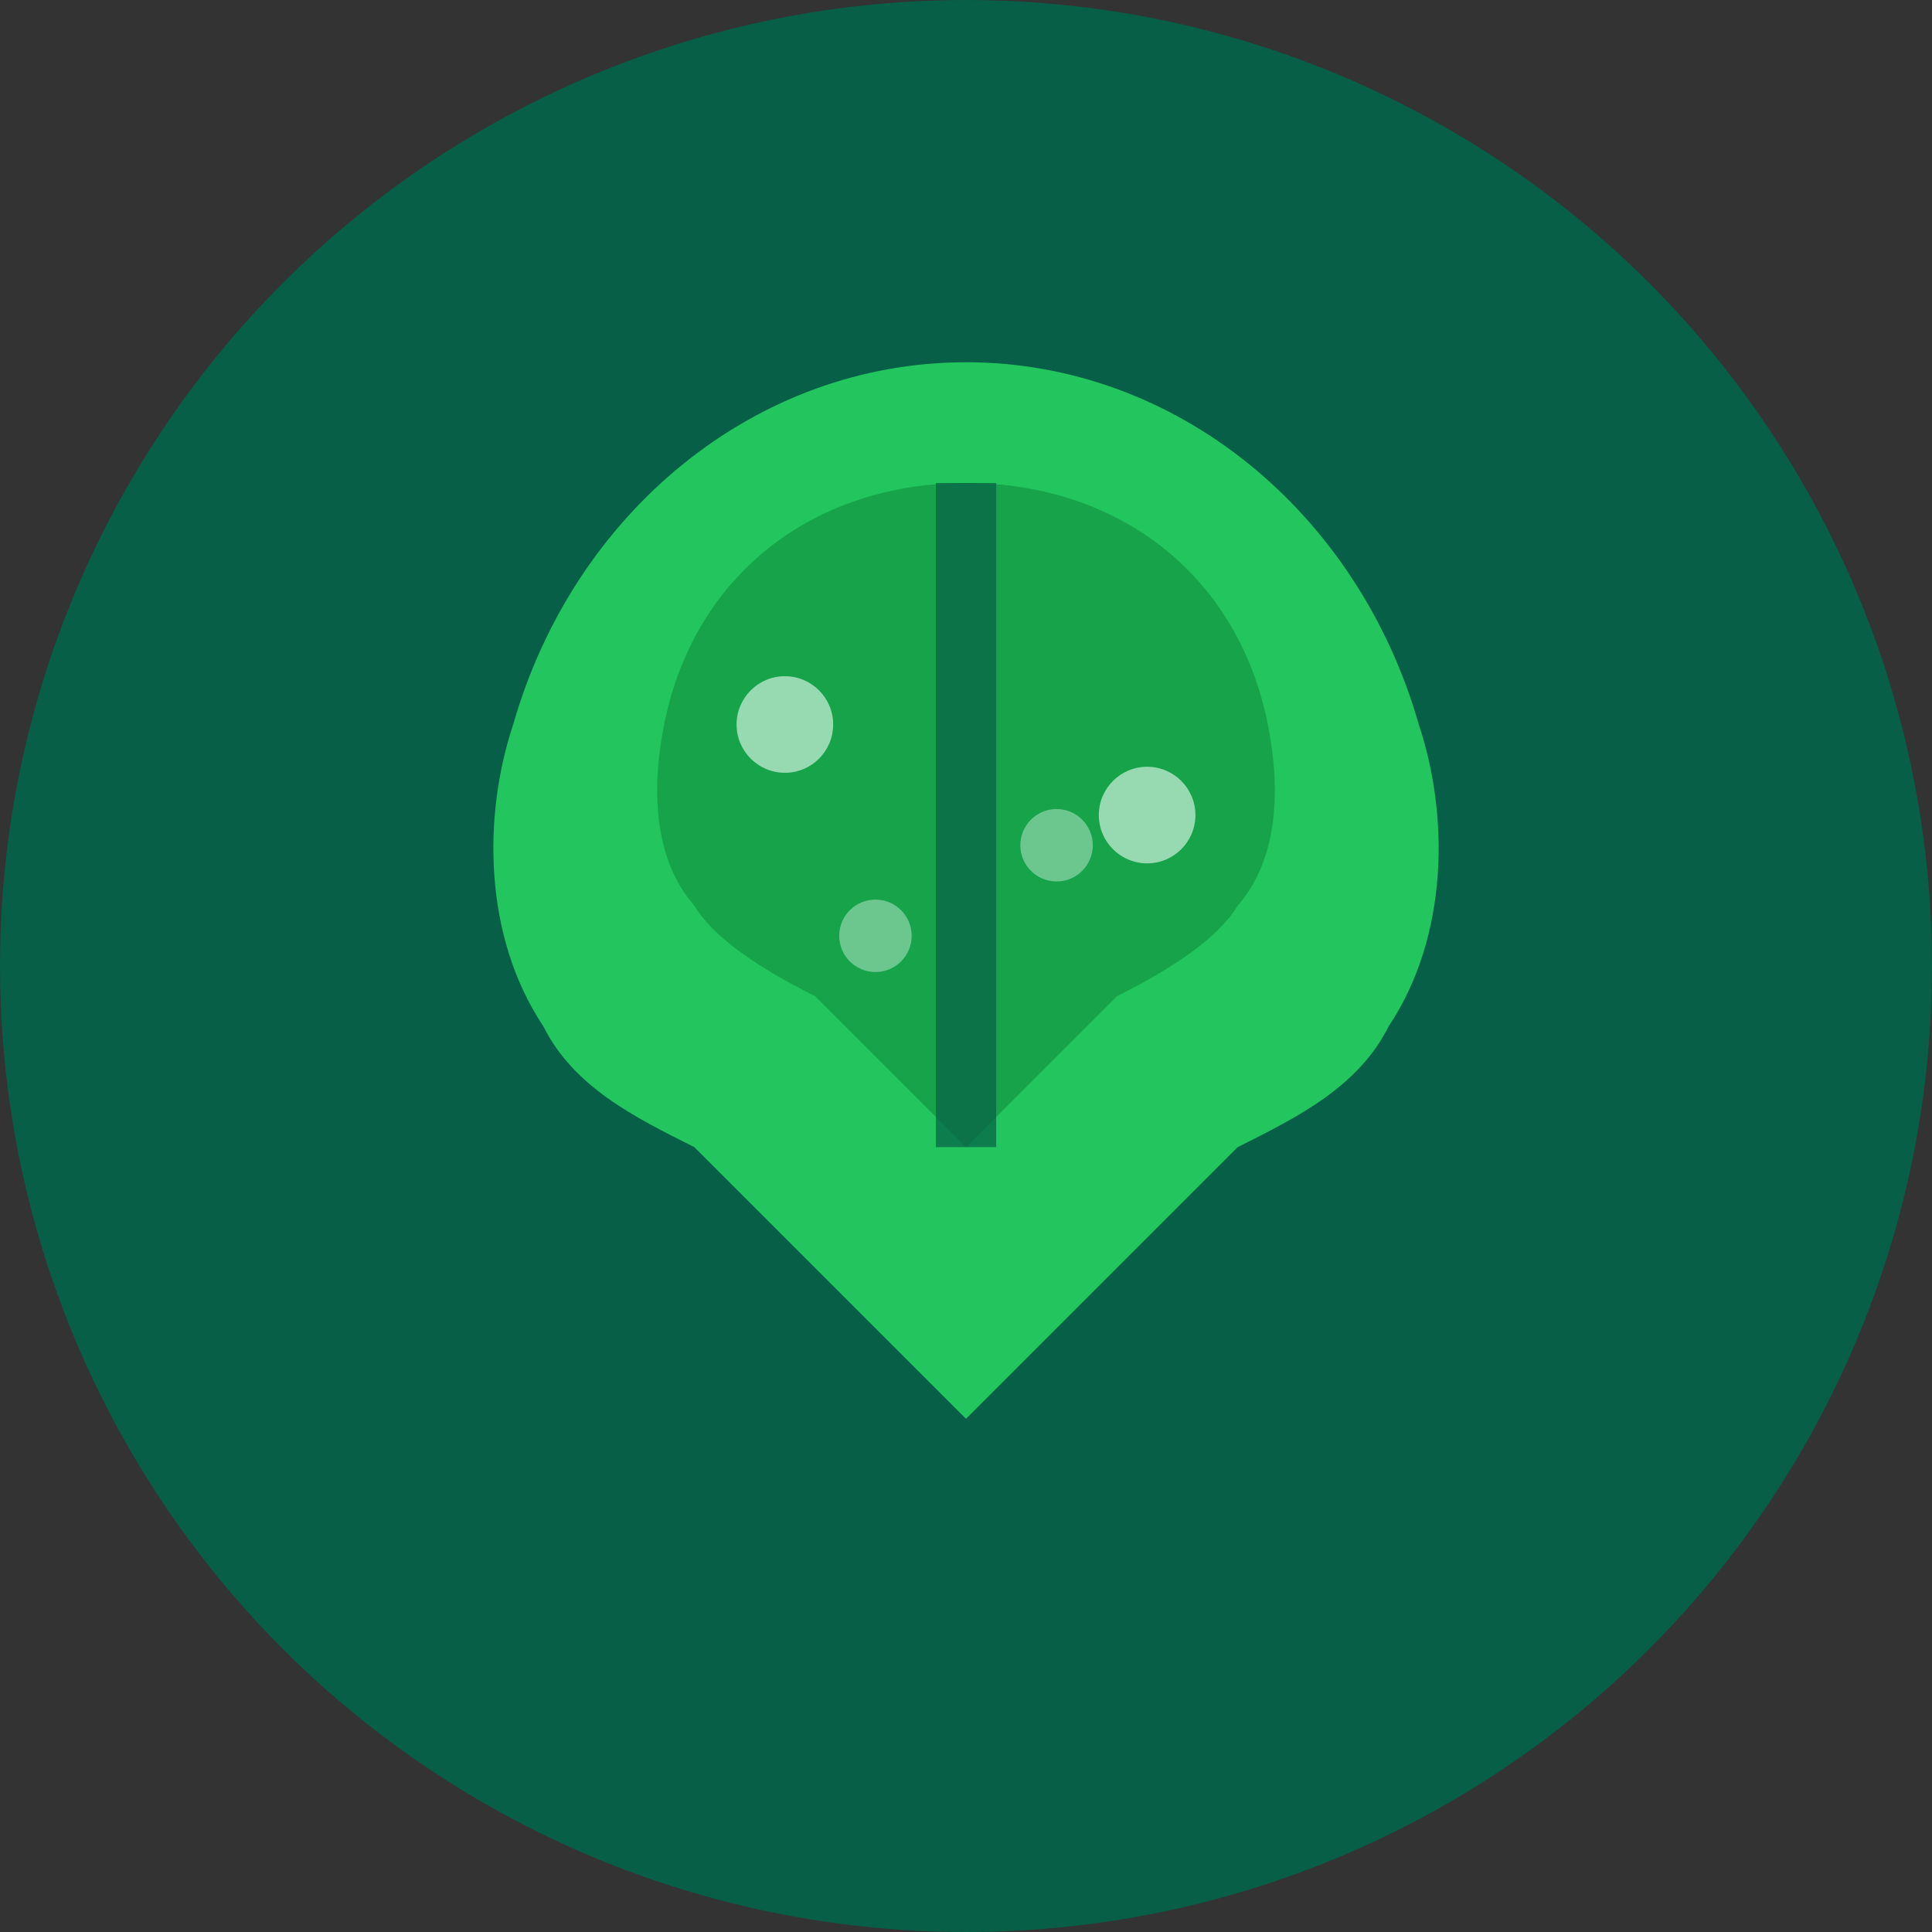
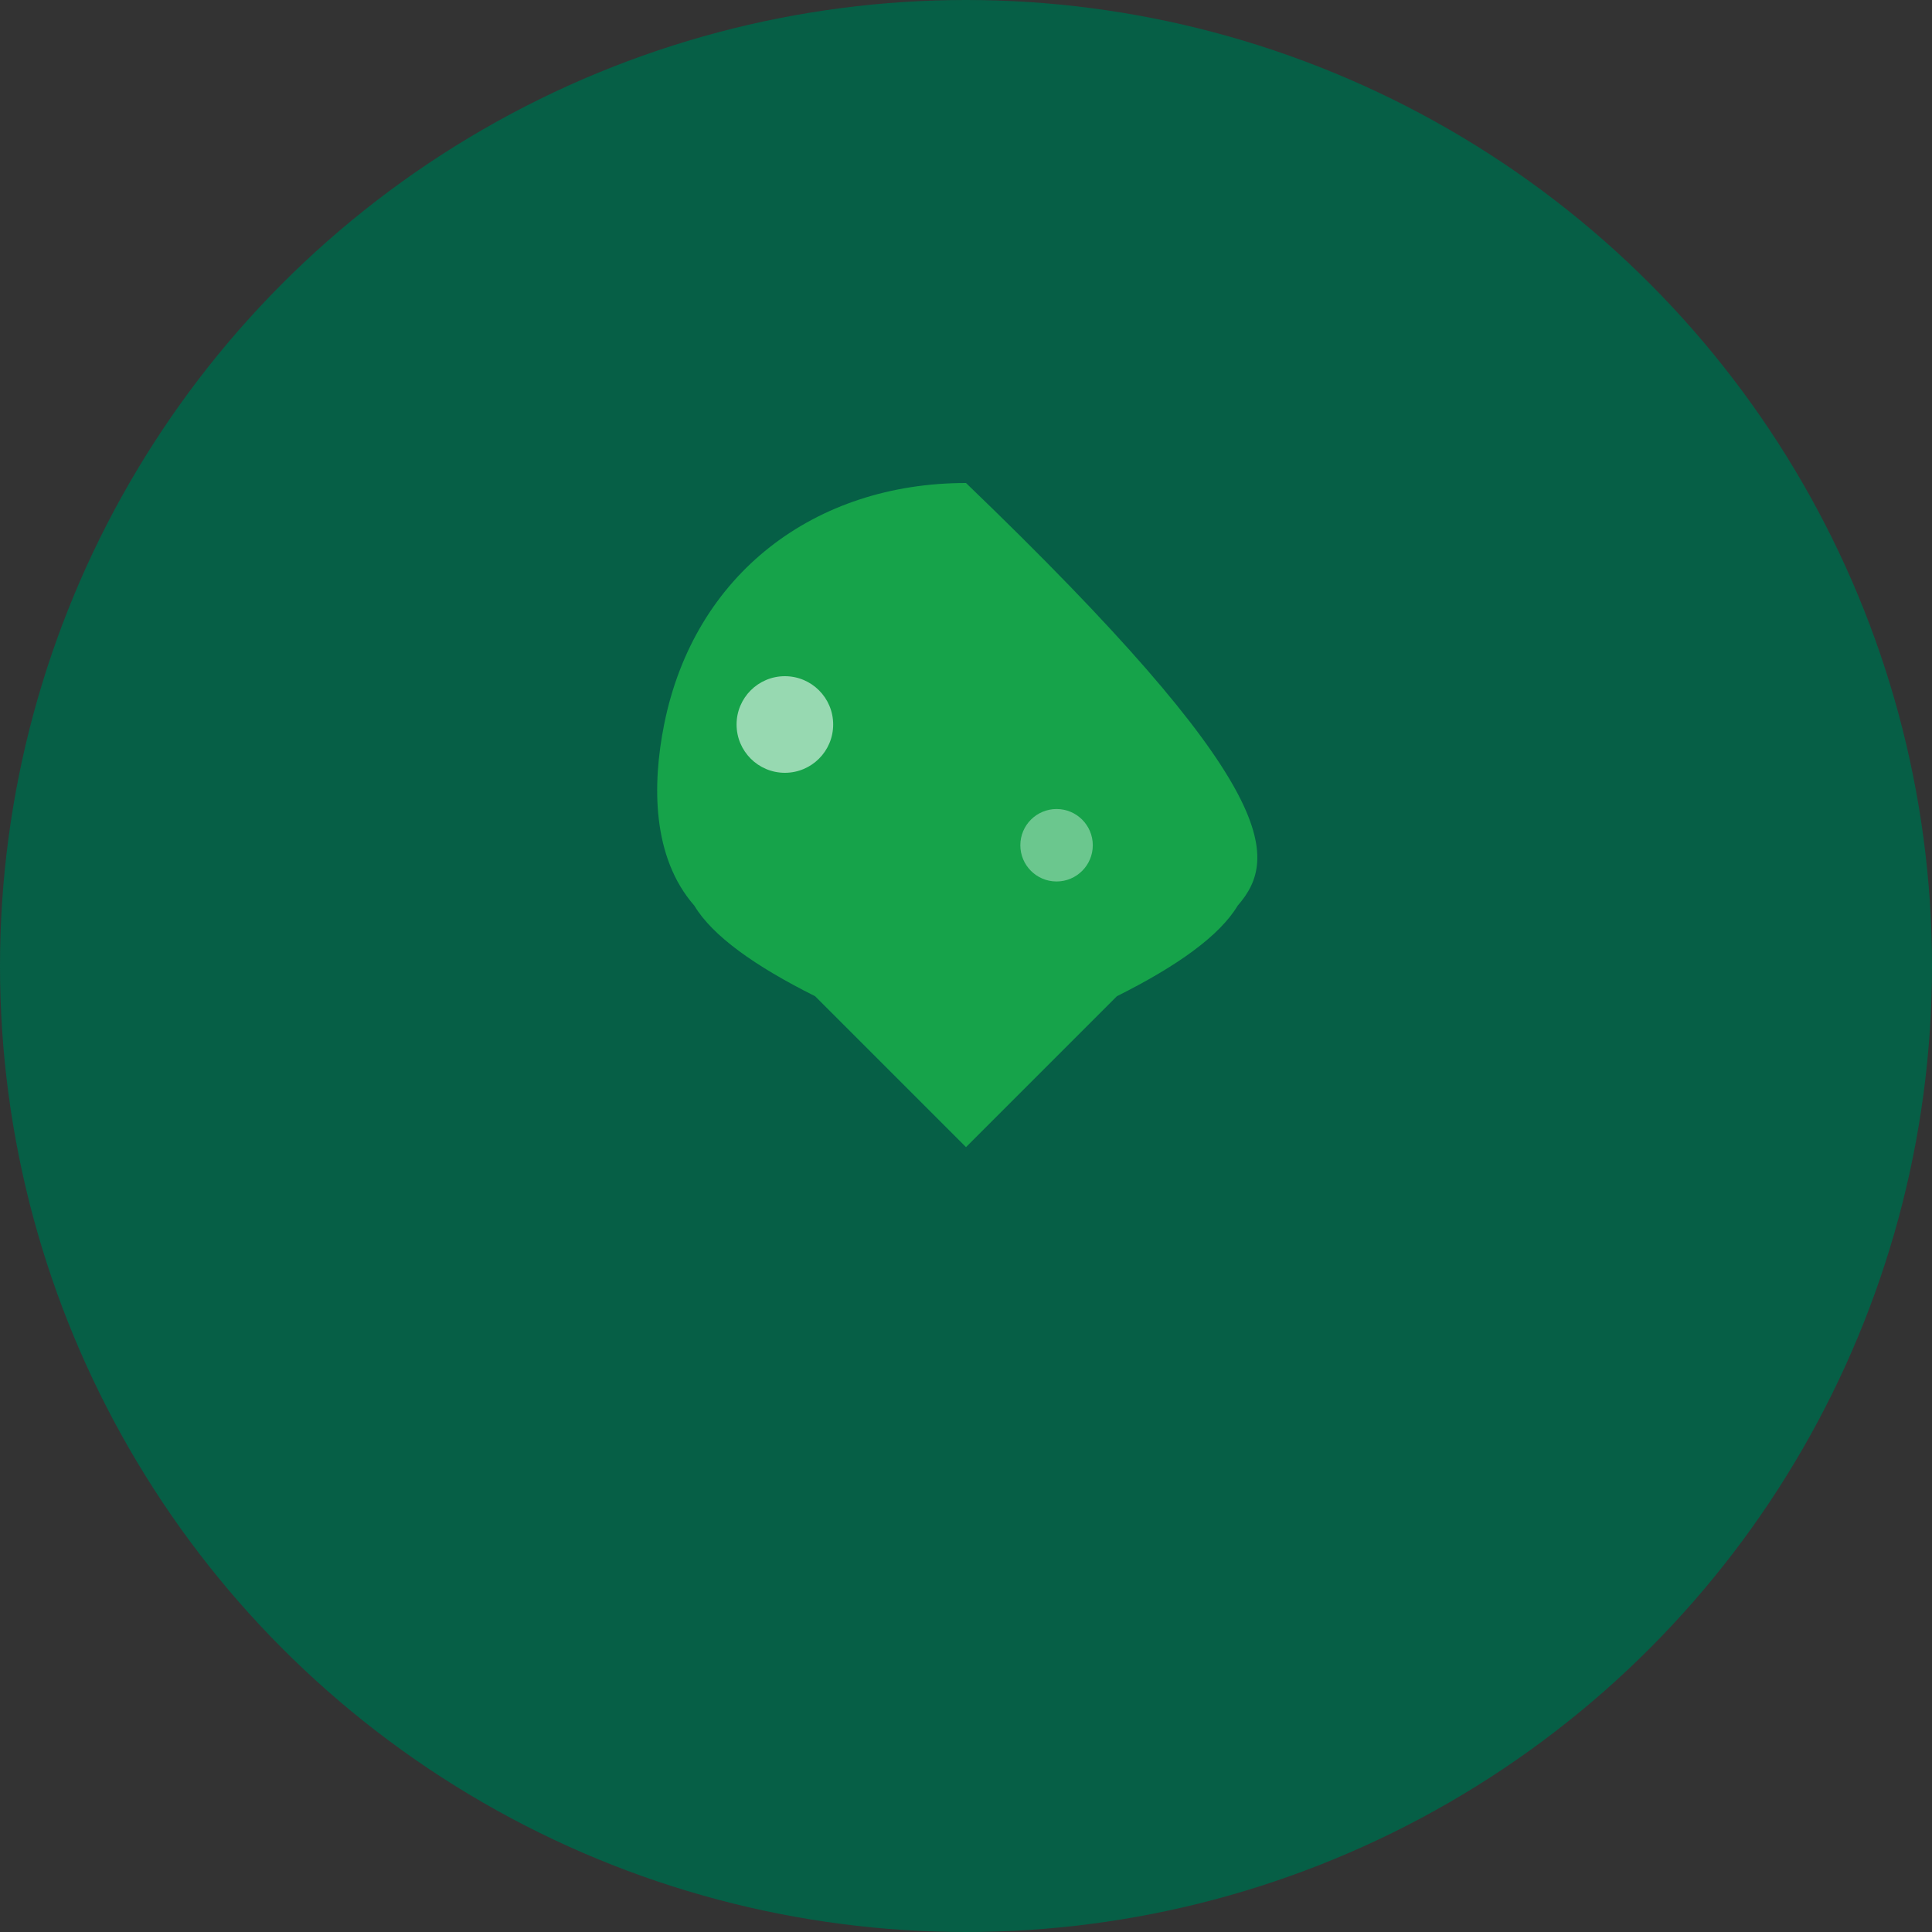
<svg xmlns="http://www.w3.org/2000/svg" width="32" height="32" viewBox="0 0 32 32" fill="none">
  <rect x="0" y="0" width="32" height="32" fill="#333333" stroke="none" />
  <circle cx="16" cy="16" r="16" fill="#065f46" />
-   <path d="M16 6C19.5 6 22.5 8.5 23.5 12C24 13.5 24 15.5 23 17C22.5 18 21.5 18.5 20.5 19L16 23.5L11.5 19C10.5 18.5 9.5 18 9 17C8 15.5 8 13.5 8.5 12C9.5 8.5 12.5 6 16 6Z" fill="#22c55e" />
-   <path d="M16 8C18.5 8 20.5 9.5 21 12C21.2 13 21.2 14.2 20.5 15C20.2 15.5 19.5 16 18.5 16.5L16 19L13.5 16.5C12.5 16 11.8 15.5 11.5 15C10.8 14.2 10.8 13 11 12C11.5 9.5 13.5 8 16 8Z" fill="#16a34a" />
-   <line x1="16" y1="8" x2="16" y2="19" stroke="#065f46" stroke-width="1" opacity="0.7" />
+   <path d="M16 8C21.2 13 21.2 14.2 20.5 15C20.2 15.5 19.5 16 18.5 16.5L16 19L13.5 16.5C12.5 16 11.8 15.5 11.5 15C10.8 14.2 10.8 13 11 12C11.5 9.5 13.5 8 16 8Z" fill="#16a34a" />
  <circle cx="13" cy="12" r="0.8" fill="#ecfdf5" opacity="0.6" />
-   <circle cx="19" cy="13.5" r="0.8" fill="#ecfdf5" opacity="0.6" />
-   <circle cx="14.5" cy="15.5" r="0.6" fill="#ecfdf5" opacity="0.4" />
  <circle cx="17.5" cy="14" r="0.6" fill="#ecfdf5" opacity="0.4" />
</svg>